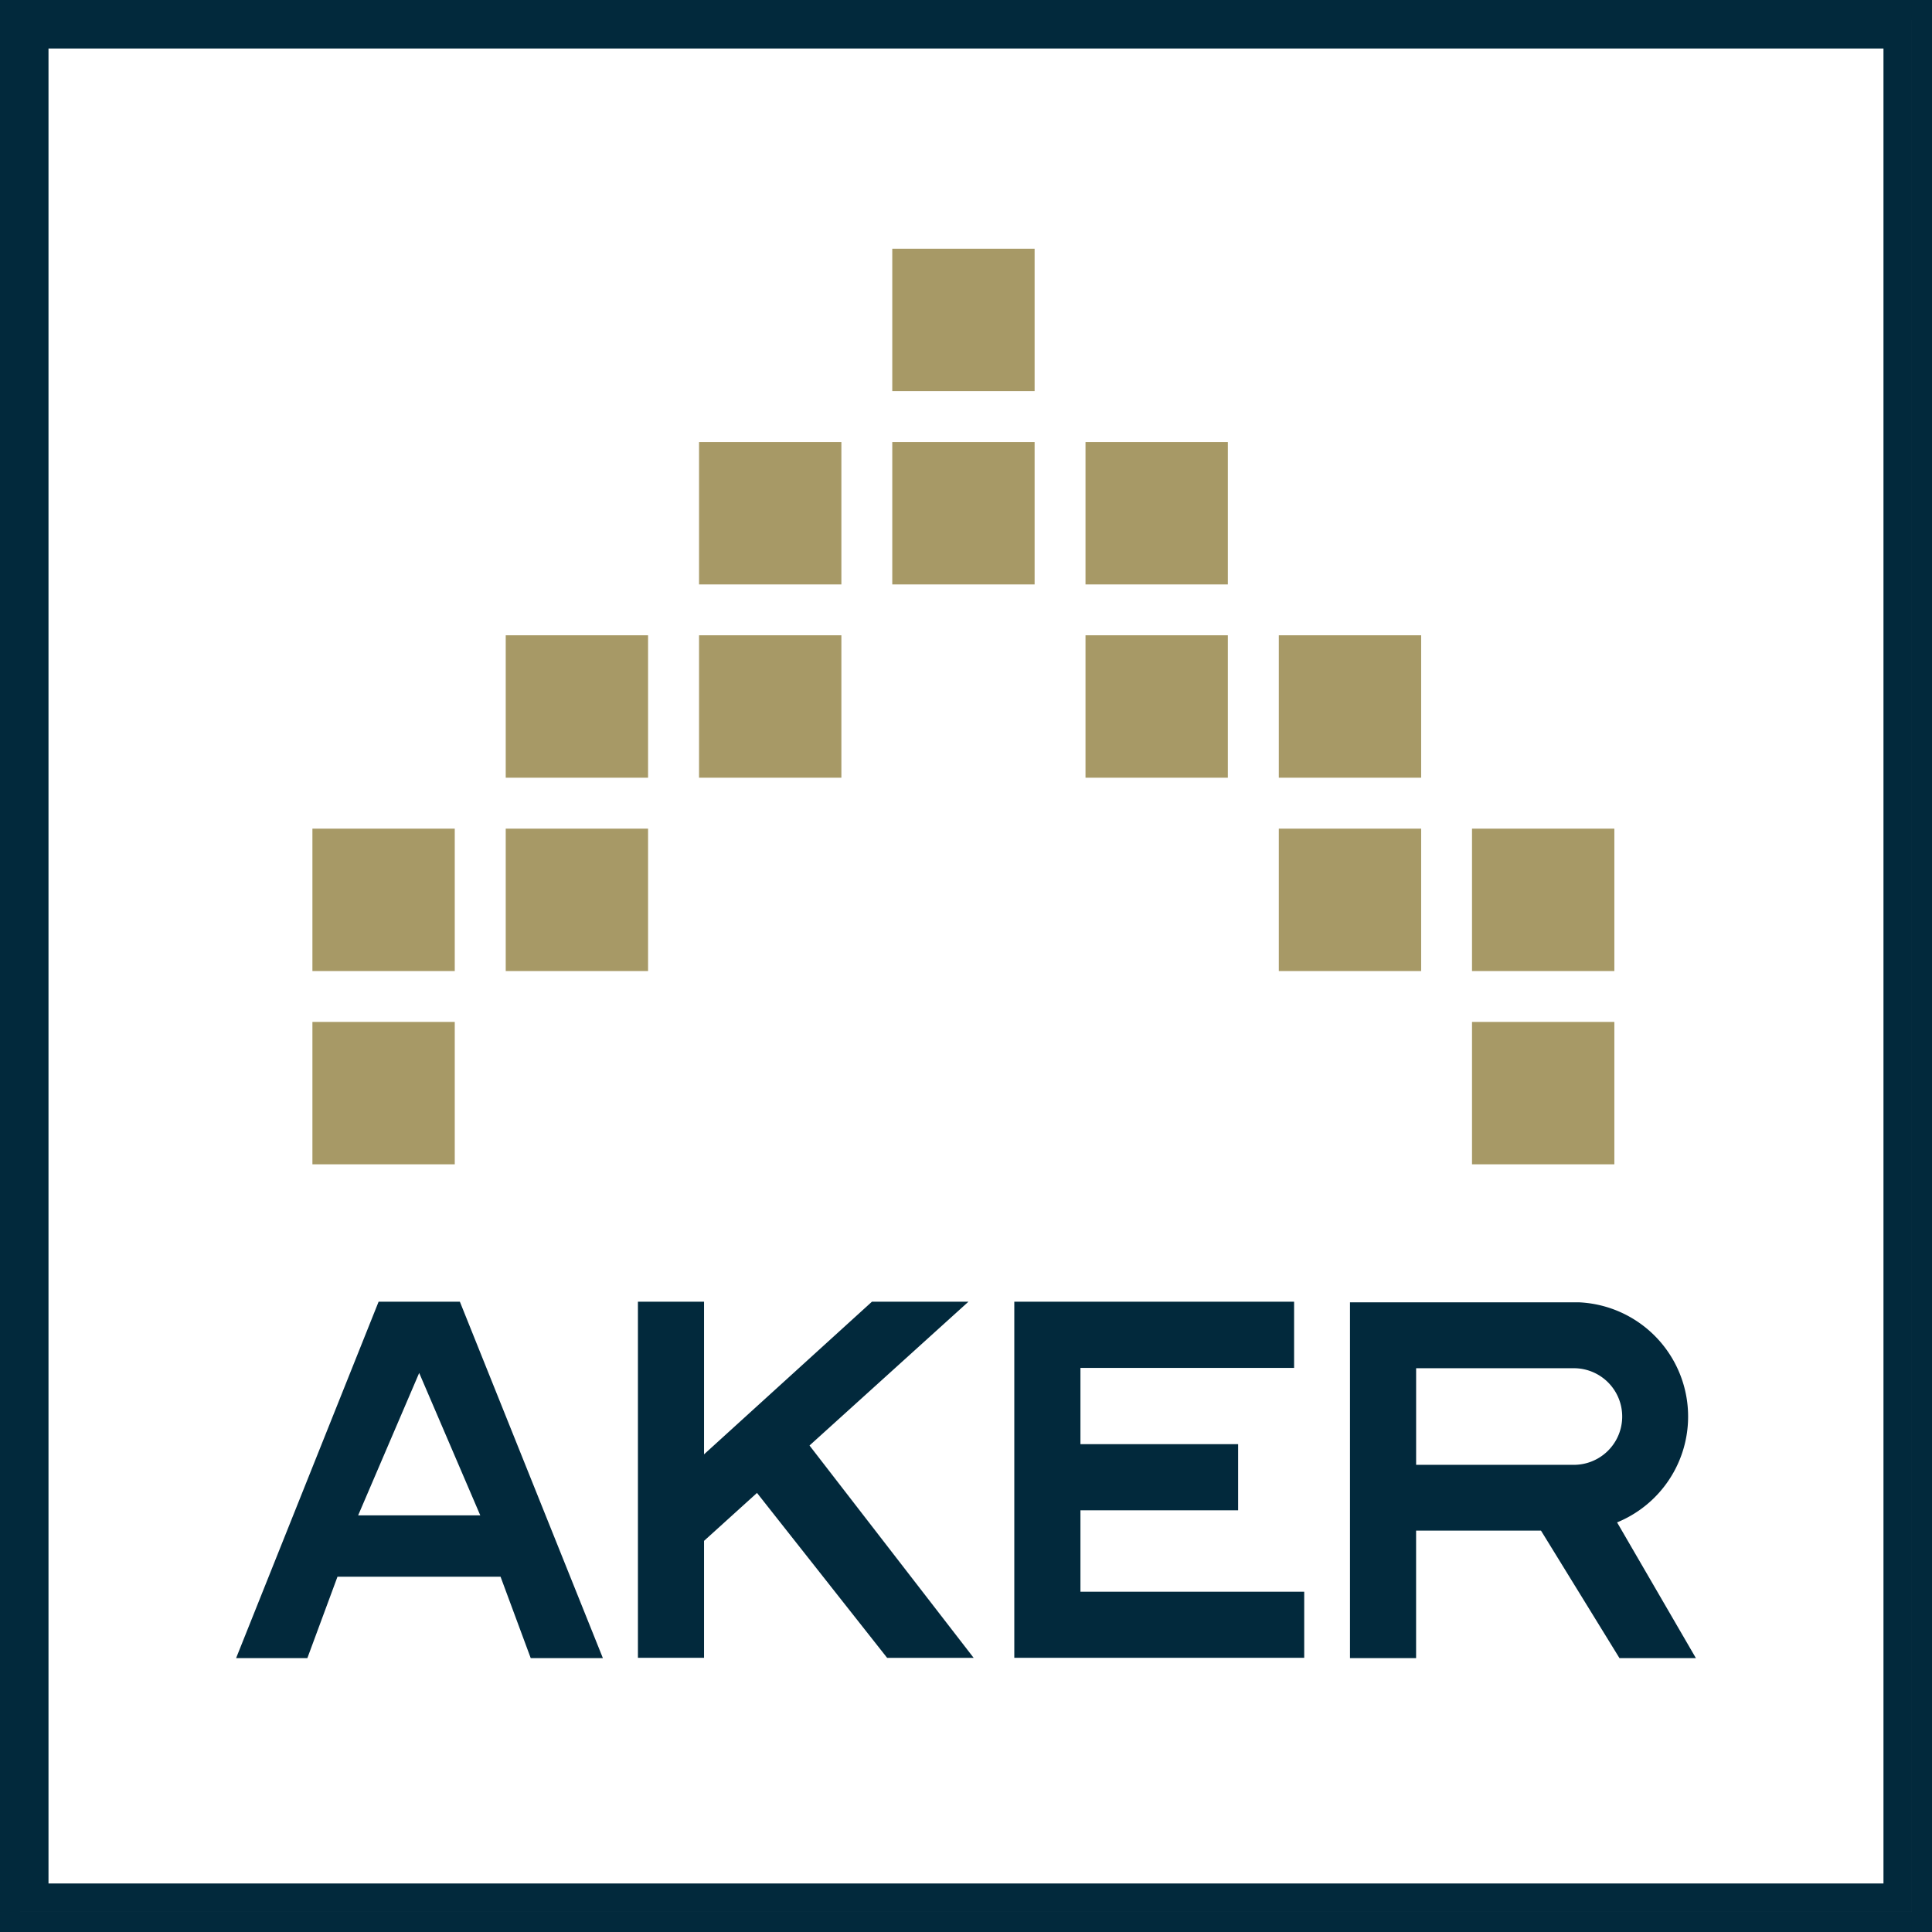
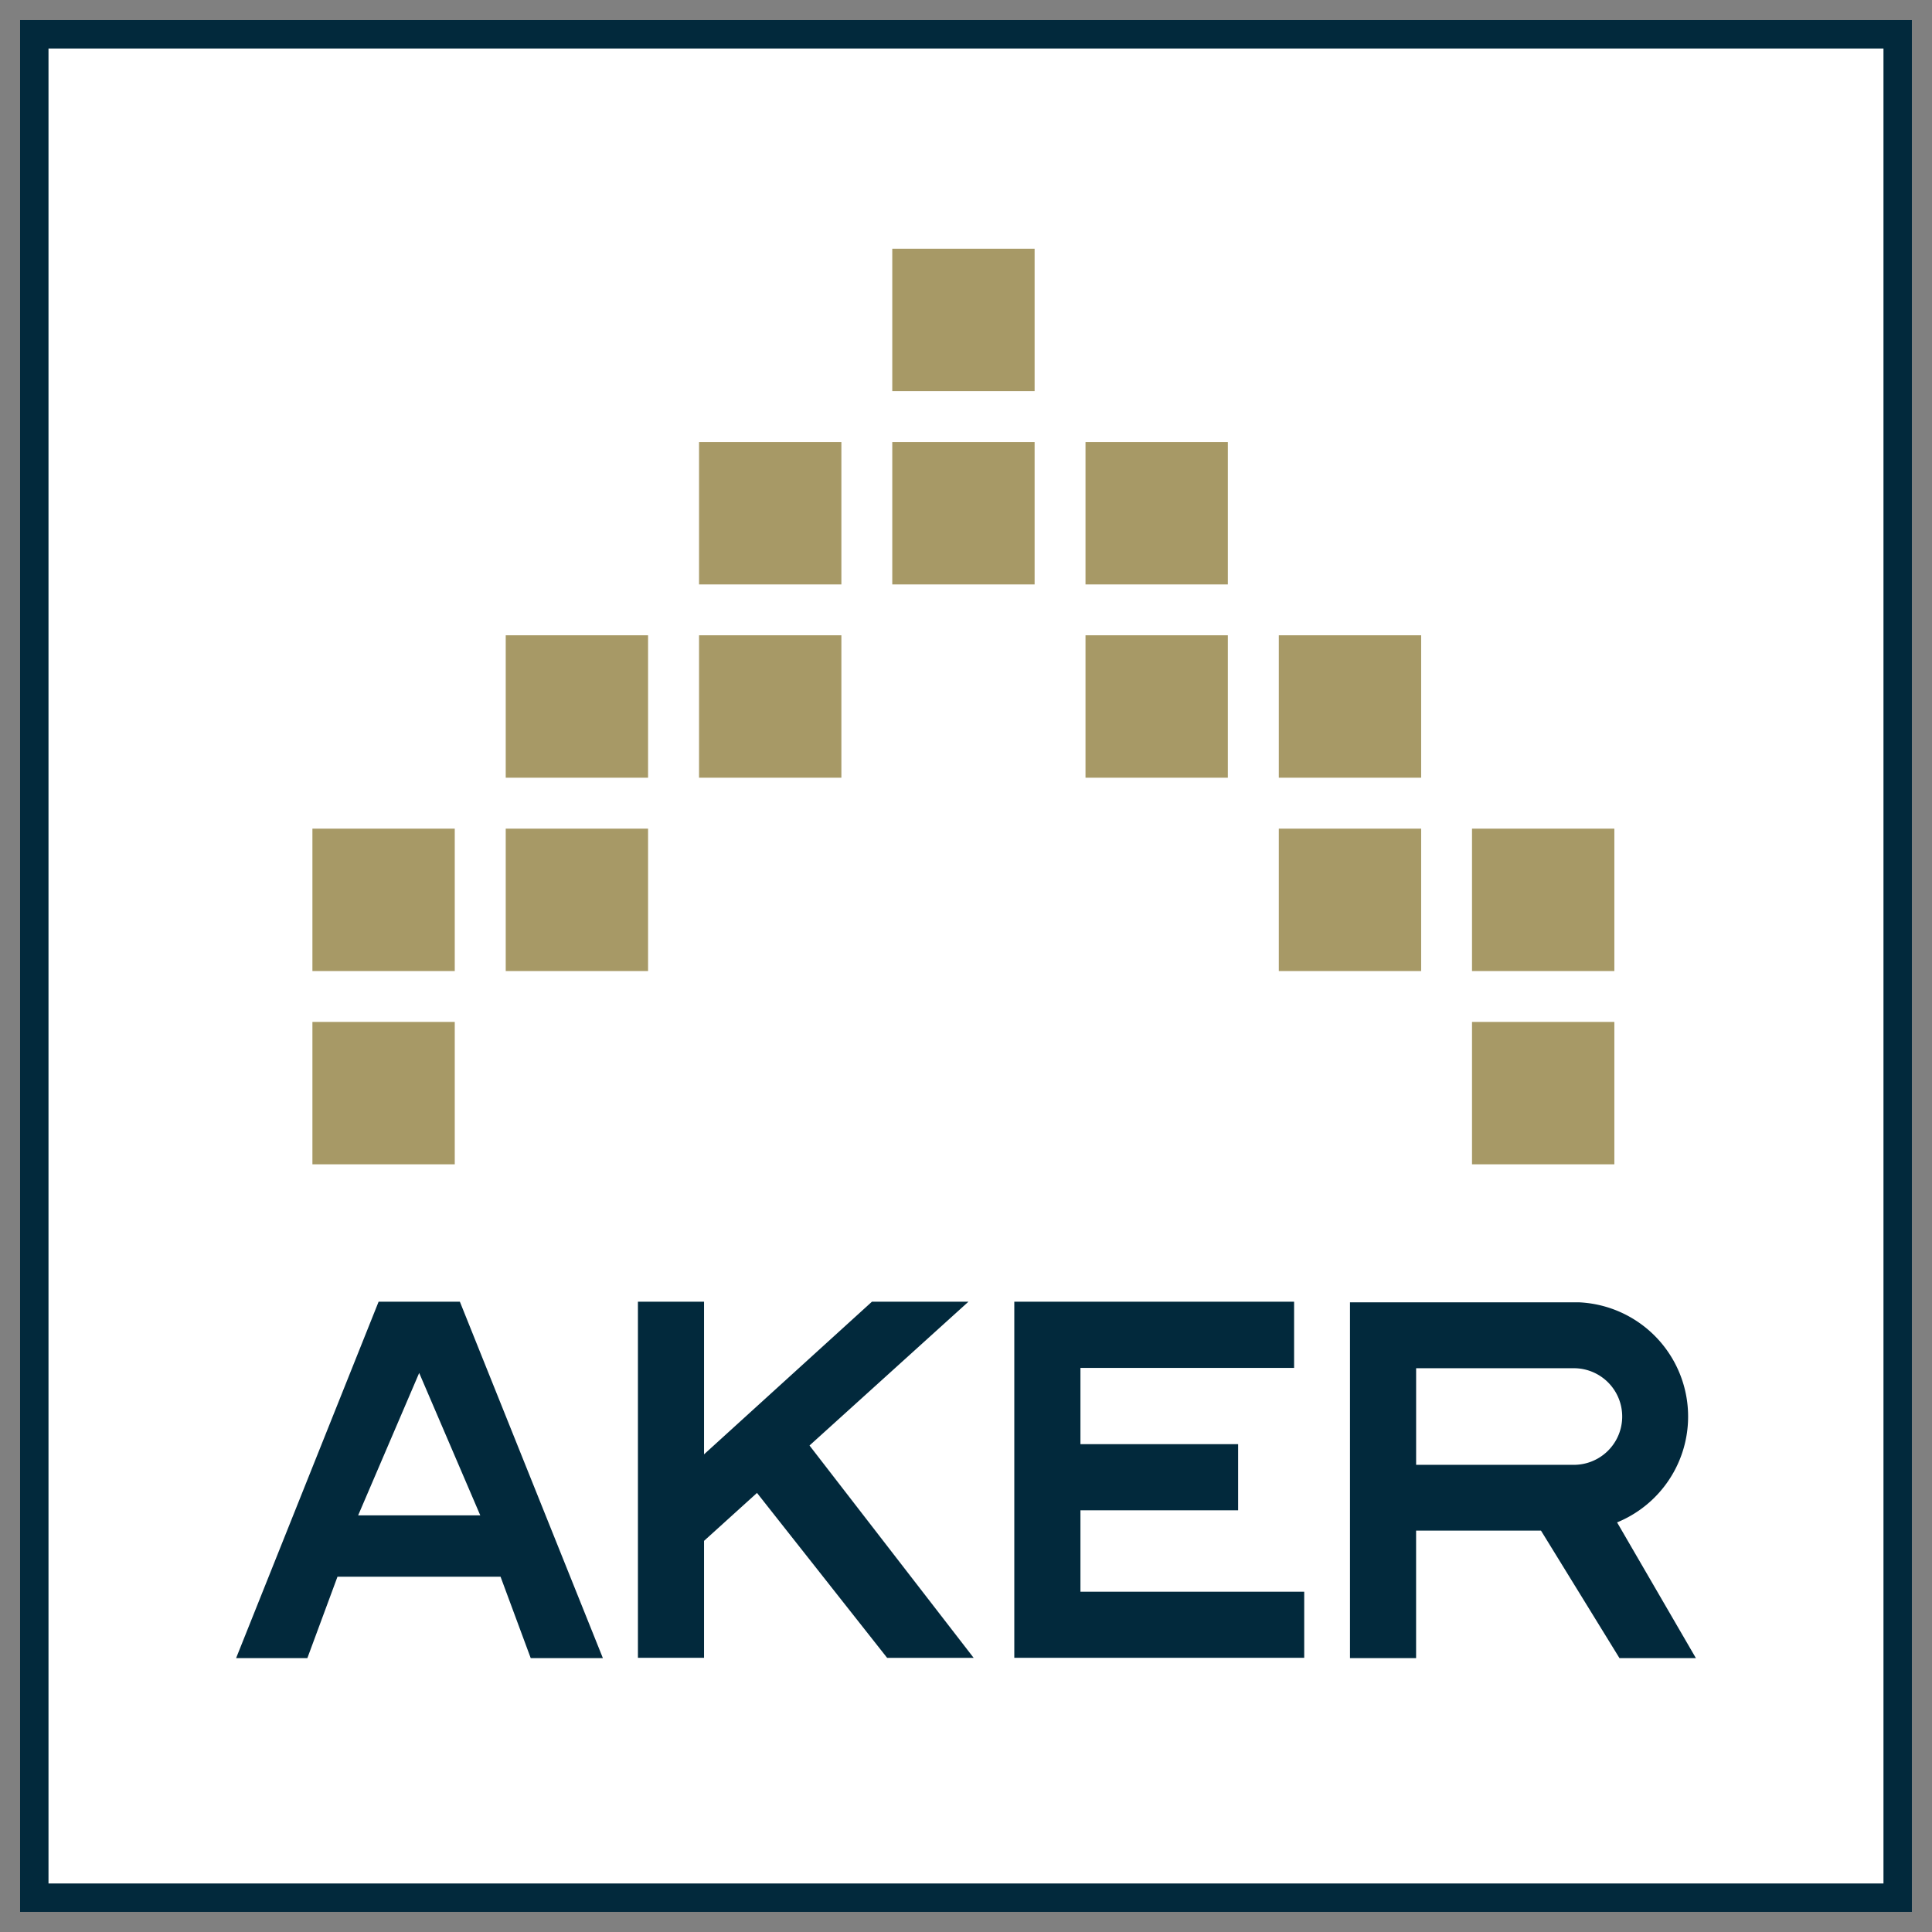
<svg xmlns="http://www.w3.org/2000/svg" width="68" height="68" viewBox="0 0 68 68" fill="none">
  <rect x="0" y="0" width="68" height="68" fill="#808080" stroke="none" />
  <path d="M66.792 1.207v65.585H1.207V1.207h65.585z" fill="#fff" stroke="#02293C" />
-   <path d="M0 0v68h68V0H0zm67.293 67.293H.707V.707h66.586v66.586z" fill="#02293C" />
  <path d="M36.415 8.754h-5.01v5.012h5.01V8.754zM36.415 15.56h-5.01v5.01h5.01v-5.01zM43.216 15.56h-5.01v5.01h5.01v-5.01zM29.614 15.56h-5.01v5.01h5.01v-5.01zM43.216 22.36h-5.01v5.013h5.01V22.36zM50.02 22.36h-5.01v5.013h5.01V22.36zM50.02 29.166h-5.01v5.012h5.01v-5.012zM56.82 29.166h-5.01v5.012h5.01v-5.012zM56.82 35.968h-5.01v5.012h5.01v-5.012zM16.006 29.166h-5.01v5.012h5.01v-5.012zM16.006 35.968h-5.01v5.012h5.01v-5.012zM22.81 29.166H17.8v5.012h5.01v-5.012zM29.614 22.36h-5.01v5.013h5.01V22.36zM22.81 22.36H17.8v5.013h5.01V22.36z" fill="#A79966" />
  <path d="M16.186 45.815h-2.86L8.31 58.36h2.508l1.06-2.864h5.74l1.062 2.865h2.54l-5.034-12.545zm-3.58 7.52l2.148-5.012 2.15 5.012h-4.297zM38.028 53.158h5.55V50.83h-5.55v-2.684h7.52v-2.33H35.7V58.35h10.204v-2.327h-7.876v-2.865zM34.269 58.35l-5.777-7.473 5.595-5.062H30.69l-5.91 5.373v-5.373h-2.327V58.35h2.327v-4.117l1.864-1.687 4.58 5.805h3.045zM57 58.36h2.69l-2.774-4.777a4.025 4.025 0 0 0-1.347-7.746h-8.054V58.36h2.327v-4.487h4.396L57 58.36zm-7.157-10.203h5.553a1.7 1.7 0 1 1 0 3.4h-5.553v-3.4z" fill="#02293C" />
</svg>